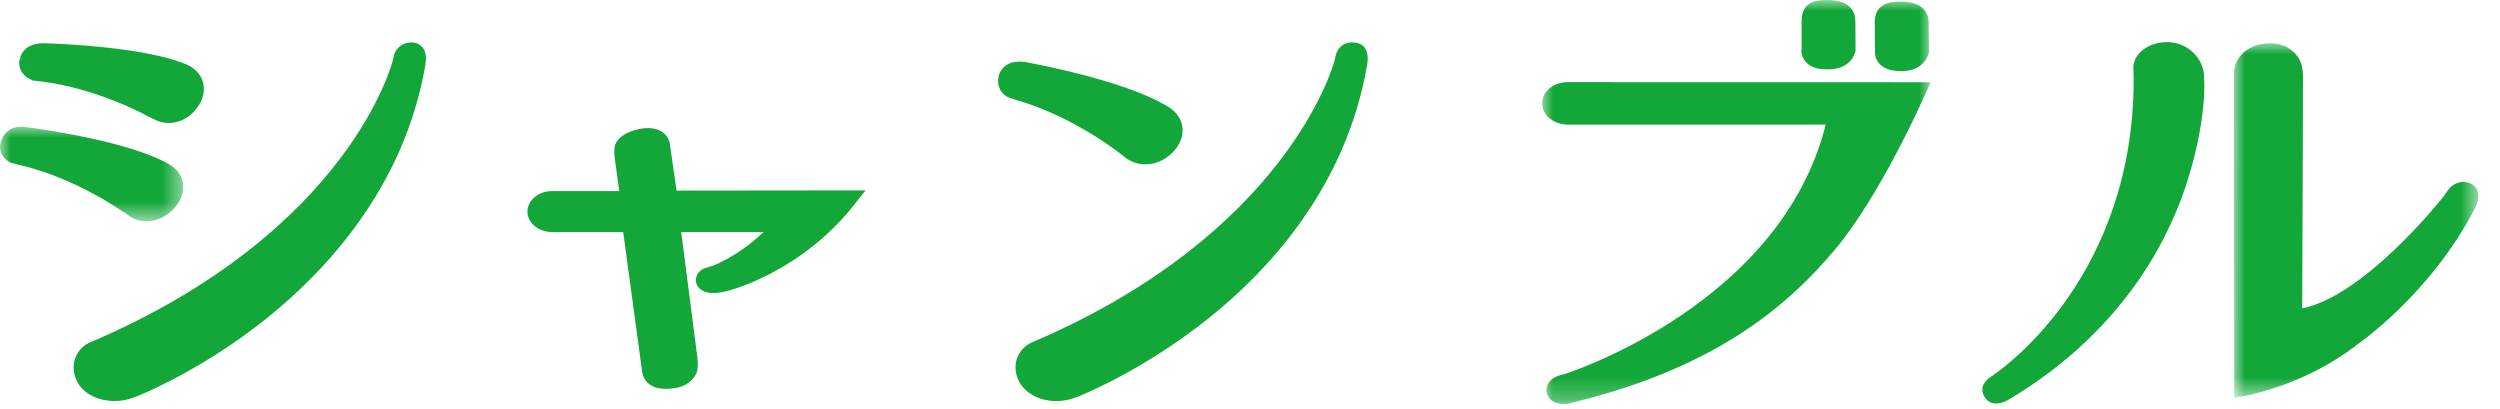
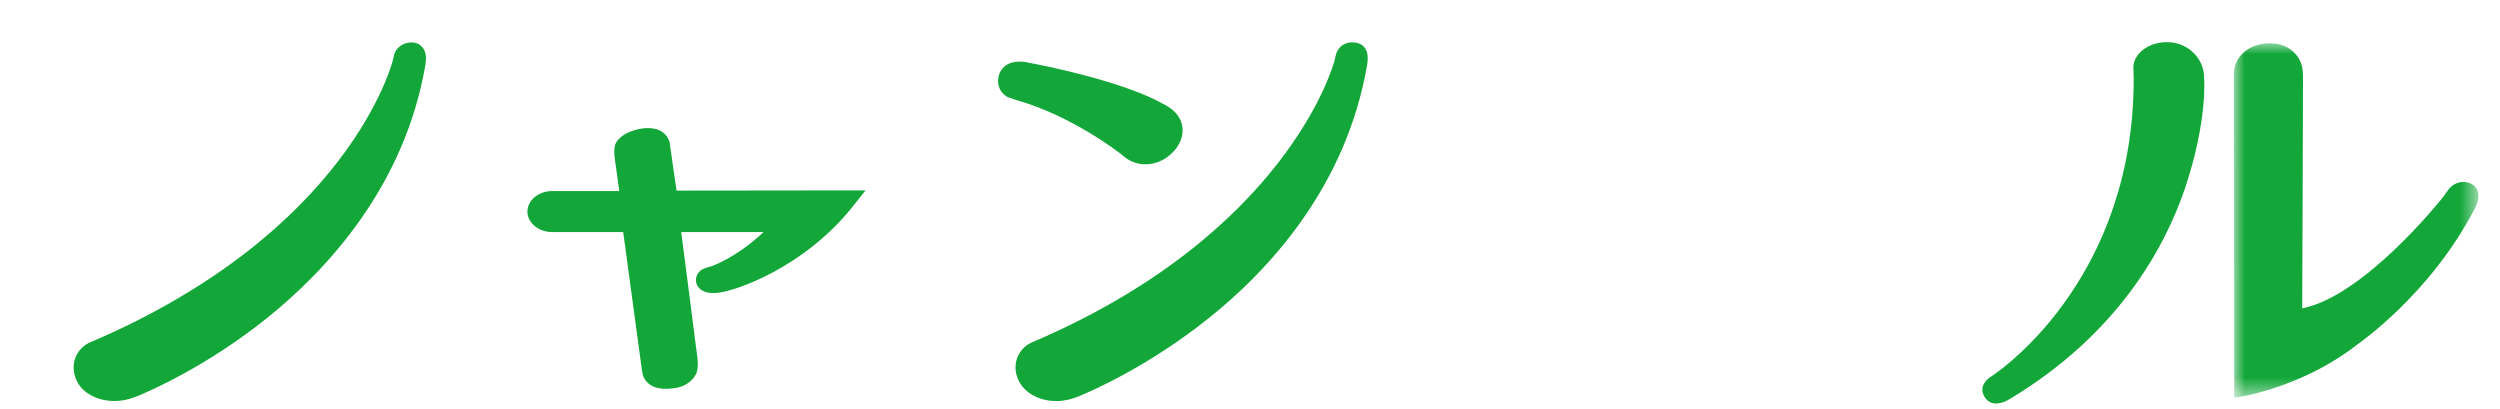
<svg xmlns="http://www.w3.org/2000/svg" xmlns:xlink="http://www.w3.org/1999/xlink" width="116px" height="19px" viewBox="0 0 116 19" version="1.1">
  <title>common/logo/chambre</title>
  <defs>
    <polygon id="path-1" points="0 0 11.344 0 11.344 16.446 0 16.446" />
-     <polygon id="path-3" points="0 0 18.025 0 18.025 18.751 0 18.751" />
-     <polygon id="path-5" points="0 0 8.502 0 8.502 4.395 0 4.395" />
  </defs>
  <g id="common/logo/chambre" stroke="none" stroke-width="1" fill="none" fill-rule="evenodd">
    <g id="Group-22" transform="translate(0, -0)">
      <path d="M46.383,3.392 C46.273,3.649 46.22,4.196 46.757,4.507 L47.178,4.648 C49.775,5.389 51.929,7.087 52.023,7.156 L52.228,7.324 C52.909,7.824 53.847,7.687 54.458,7.024 C54.726,6.736 54.874,6.388 54.874,6.046 C54.874,6.026 54.868,5.983 54.868,5.952 C54.843,5.593 54.652,5.278 54.321,5.032 L54.168,4.931 L53.982,4.827 C52.098,3.765 48.374,3.023 47.679,2.901 L47.668,2.892 C47.384,2.839 46.667,2.766 46.383,3.392" id="Fill-1" fill="#13A739" />
      <path d="M62.691,1.967 C62.226,1.998 62.032,2.329 61.978,2.571 L61.92,2.818 C61.837,3.133 59.646,10.852 47.926,15.868 L47.942,15.858 C47.589,15.994 47.31,16.278 47.184,16.642 C47.056,17.025 47.121,17.455 47.351,17.814 C47.827,18.54 48.927,18.818 49.901,18.444 C49.891,18.444 50.06,18.392 50.06,18.392 L50.081,18.381 L50.123,18.36 C50.838,18.062 53.366,16.93 56.064,14.78 C58.898,12.524 62.468,8.644 63.433,3.017 C63.444,2.998 63.458,2.808 63.458,2.808 C63.485,2.445 63.368,2.25 63.264,2.146 C63.112,1.988 62.828,1.956 62.691,1.967" id="Fill-3" fill="#13A739" />
      <path d="M92.129,18.479 L92.163,18.479 L92.129,18.479 Z M100.523,1.956 C100.035,1.956 99.554,2.15 99.27,2.461 C99.064,2.687 98.964,2.955 98.992,3.212 C98.992,3.212 99.003,3.518 99.003,3.681 C99.003,12.639 93.213,16.899 92.545,17.362 C92.545,17.372 92.351,17.497 92.351,17.497 C92.196,17.593 91.785,17.946 92.095,18.434 C92.381,18.871 92.866,18.717 93.123,18.586 C93.15,18.57 93.323,18.471 93.323,18.471 C98.259,15.484 100.435,11.525 101.384,8.738 C102.446,5.574 102.277,3.596 102.266,3.581 C102.277,3.607 102.266,3.465 102.266,3.465 C102.187,2.608 101.425,1.935 100.523,1.956 L100.523,1.956 Z" id="Fill-5" fill="#13A739" />
      <g id="Group-9" transform="translate(103.656, 2.009)">
        <mask id="mask-2" fill="white">
          <use xlink:href="#path-1" />
        </mask>
        <g id="Clip-8" />
        <path d="M1.707,0 C0.648,-0.011 -0.014,0.662 0,1.43 L0.013,16.446 L0.432,16.372 C0.549,16.352 3.292,15.873 5.711,13.985 C5.711,13.975 9.112,11.682 11.205,7.608 C11.216,7.593 11.279,7.424 11.279,7.424 C11.399,7.071 11.331,6.851 11.241,6.725 C11.106,6.54 10.946,6.477 10.803,6.447 C10.305,6.366 10.02,6.671 9.903,6.856 C9.892,6.866 9.793,6.992 9.757,7.066 C9.519,7.377 6.006,11.735 3.166,12.299 C3.177,11.477 3.204,1.409 3.204,1.409 L3.195,1.367 C3.184,0.667 2.619,0.01 1.707,0" id="Fill-7" fill="#13A739" mask="url(#mask-2)" />
      </g>
      <g id="Group-12" transform="translate(71.555, 0)">
        <mask id="mask-4" fill="white">
          <use xlink:href="#path-3" />
        </mask>
        <g id="Clip-11" />
-         <path d="M12.22,2.856 C12.415,3.087 12.735,3.218 13.184,3.218 C14.338,3.26 14.522,2.438 14.533,2.397 L14.544,2.355 L14.533,0.973 C14.533,0.62 14.363,-2.55140433e-05 13.222,-2.55140433e-05 C12.662,-2.55140433e-05 12.04,0.105 12.04,0.983 L12.04,2.335 L12.04,2.281 C12.04,2.293 12.029,2.319 12.029,2.366 C12.029,2.471 12.065,2.676 12.22,2.856 L12.22,2.856 Z M1.196,3.812 C0.526,3.812 0,4.238 0,4.795 C0,5.336 0.531,5.783 1.196,5.783 L13.157,5.783 C11.066,14.143 1.185,17.303 1.089,17.34 L0.785,17.425 C0.526,17.497 0.09,17.781 0.23,18.266 C0.385,18.749 0.911,18.792 1.248,18.728 C1.286,18.717 1.502,18.656 1.502,18.656 C8.305,16.982 11.513,14.017 13.546,11.631 C15.691,9.096 17.702,4.532 17.792,4.337 L18.025,3.816 L1.196,3.812 Z M15.447,2.355 C15.444,2.366 15.444,2.397 15.444,2.438 C15.444,2.554 15.469,2.744 15.622,2.924 C15.818,3.165 16.15,3.291 16.597,3.301 C17.74,3.334 17.924,2.508 17.936,2.471 L17.951,2.438 L17.936,1.051 C17.936,0.689 17.765,0.074 16.622,0.074 C16.069,0.074 15.433,0.19 15.433,1.051 L15.444,2.408 L15.447,2.355 Z" id="Fill-10" fill="#13A739" mask="url(#mask-4)" />
      </g>
      <path d="M29.534,6.015 C29.08,6.13 28.749,6.341 28.585,6.62 C28.47,6.814 28.507,7.214 28.507,7.214 C28.507,7.214 28.659,8.339 28.733,8.865 L25.619,8.865 C24.987,8.865 24.472,9.296 24.472,9.821 C24.472,10.336 24.987,10.768 25.619,10.768 L28.916,10.768 C28.99,11.325 29.786,17.182 29.786,17.182 C29.79,17.224 29.827,17.404 29.827,17.404 C30.035,17.998 30.659,18.129 31.403,17.992 C31.724,17.934 32.109,17.728 32.293,17.362 C32.435,17.088 32.356,16.572 32.356,16.572 C32.356,16.583 31.787,12.13 31.609,10.768 L35.428,10.768 C34.162,11.966 33.009,12.356 32.999,12.356 C32.999,12.356 33.073,12.334 32.741,12.434 C32.404,12.524 32.214,12.861 32.318,13.165 C32.419,13.476 32.783,13.628 33.193,13.592 L33.215,13.592 C33.874,13.592 37.324,12.503 39.687,9.432 L40.162,8.833 C40.162,8.833 31.961,8.843 31.392,8.843 C31.318,8.37 31.072,6.605 31.072,6.605 C30.903,6.042 30.328,5.815 29.534,6.015" id="Fill-13" fill="#13A739" />
      <g id="Group-17" transform="translate(0, 5.873)">
        <mask id="mask-6" fill="white">
          <use xlink:href="#path-5" />
        </mask>
        <g id="Clip-16" />
-         <path d="M0.085,0.584 C0.052,0.642 -1.27570216e-05,0.815 -1.27570216e-05,0.925 C-1.27570216e-05,1.172 0.094,1.446 0.454,1.657 L0.542,1.693 L0.911,1.783 C3.533,2.387 5.73,3.97 5.752,3.98 C5.768,3.991 5.972,4.128 5.972,4.128 L6,4.154 C6.636,4.59 7.553,4.422 8.127,3.744 C8.374,3.455 8.502,3.128 8.502,2.813 C8.502,2.761 8.502,2.709 8.489,2.655 C8.45,2.319 8.255,2.014 7.922,1.793 C7.843,1.74 7.553,1.594 7.553,1.594 C5.867,0.757 2.797,0.247 1.554,0.07 L1.291,0.037 C1.005,-0.046 0.339,-0.037 0.085,0.584" id="Fill-15" fill="#13A739" mask="url(#mask-6)" />
+         <path d="M0.085,0.584 C0.052,0.642 -1.27570216e-05,0.815 -1.27570216e-05,0.925 C-1.27570216e-05,1.172 0.094,1.446 0.454,1.657 L0.542,1.693 L0.911,1.783 C3.533,2.387 5.73,3.97 5.752,3.98 C5.768,3.991 5.972,4.128 5.972,4.128 C6.636,4.59 7.553,4.422 8.127,3.744 C8.374,3.455 8.502,3.128 8.502,2.813 C8.502,2.761 8.502,2.709 8.489,2.655 C8.45,2.319 8.255,2.014 7.922,1.793 C7.843,1.74 7.553,1.594 7.553,1.594 C5.867,0.757 2.797,0.247 1.554,0.07 L1.291,0.037 C1.005,-0.046 0.339,-0.037 0.085,0.584" id="Fill-15" fill="#13A739" mask="url(#mask-6)" />
      </g>
-       <path d="M0.952,2.804 C0.969,2.77 0.969,2.77 0.986,2.738 C0.998,2.722 0.998,2.688 0.998,2.671 L0.952,2.804 Z M0.933,2.692 C0.911,2.766 0.89,2.839 0.89,2.924 C0.89,3.197 1.034,3.523 1.459,3.701 L1.505,3.733 L1.875,3.775 C4.518,4.09 6.858,5.389 6.879,5.405 C6.905,5.416 7.164,5.541 7.164,5.541 C7.848,5.91 8.727,5.647 9.197,4.926 C9.375,4.669 9.46,4.391 9.46,4.132 C9.46,4.029 9.449,3.928 9.422,3.827 C9.334,3.502 9.102,3.218 8.759,3.039 C8.716,3.007 8.37,2.882 8.37,2.882 C6.595,2.239 3.324,2.039 2.091,2.009 L2.08,2.009 C1.801,1.988 1.1,2.05 0.933,2.692 L0.933,2.692 Z" id="Fill-18" fill="#13A739" />
      <path d="M19.067,1.967 C18.545,1.998 18.325,2.355 18.279,2.571 C18.288,2.561 18.225,2.808 18.225,2.808 C18.198,2.901 16.222,10.731 4.225,15.868 L4.239,15.858 C3.888,15.994 3.607,16.278 3.481,16.642 C3.355,17.025 3.413,17.445 3.64,17.814 C4.099,18.534 5.224,18.813 6.199,18.444 L6.425,18.36 C7.139,18.062 9.671,16.93 12.361,14.78 C15.192,12.513 18.772,8.633 19.737,3.017 C19.737,2.998 19.762,2.808 19.762,2.808 C19.79,2.445 19.662,2.25 19.557,2.146 C19.363,1.956 19.109,1.967 19.067,1.967" id="Fill-20" fill="#13A739" />
    </g>
  </g>
</svg>